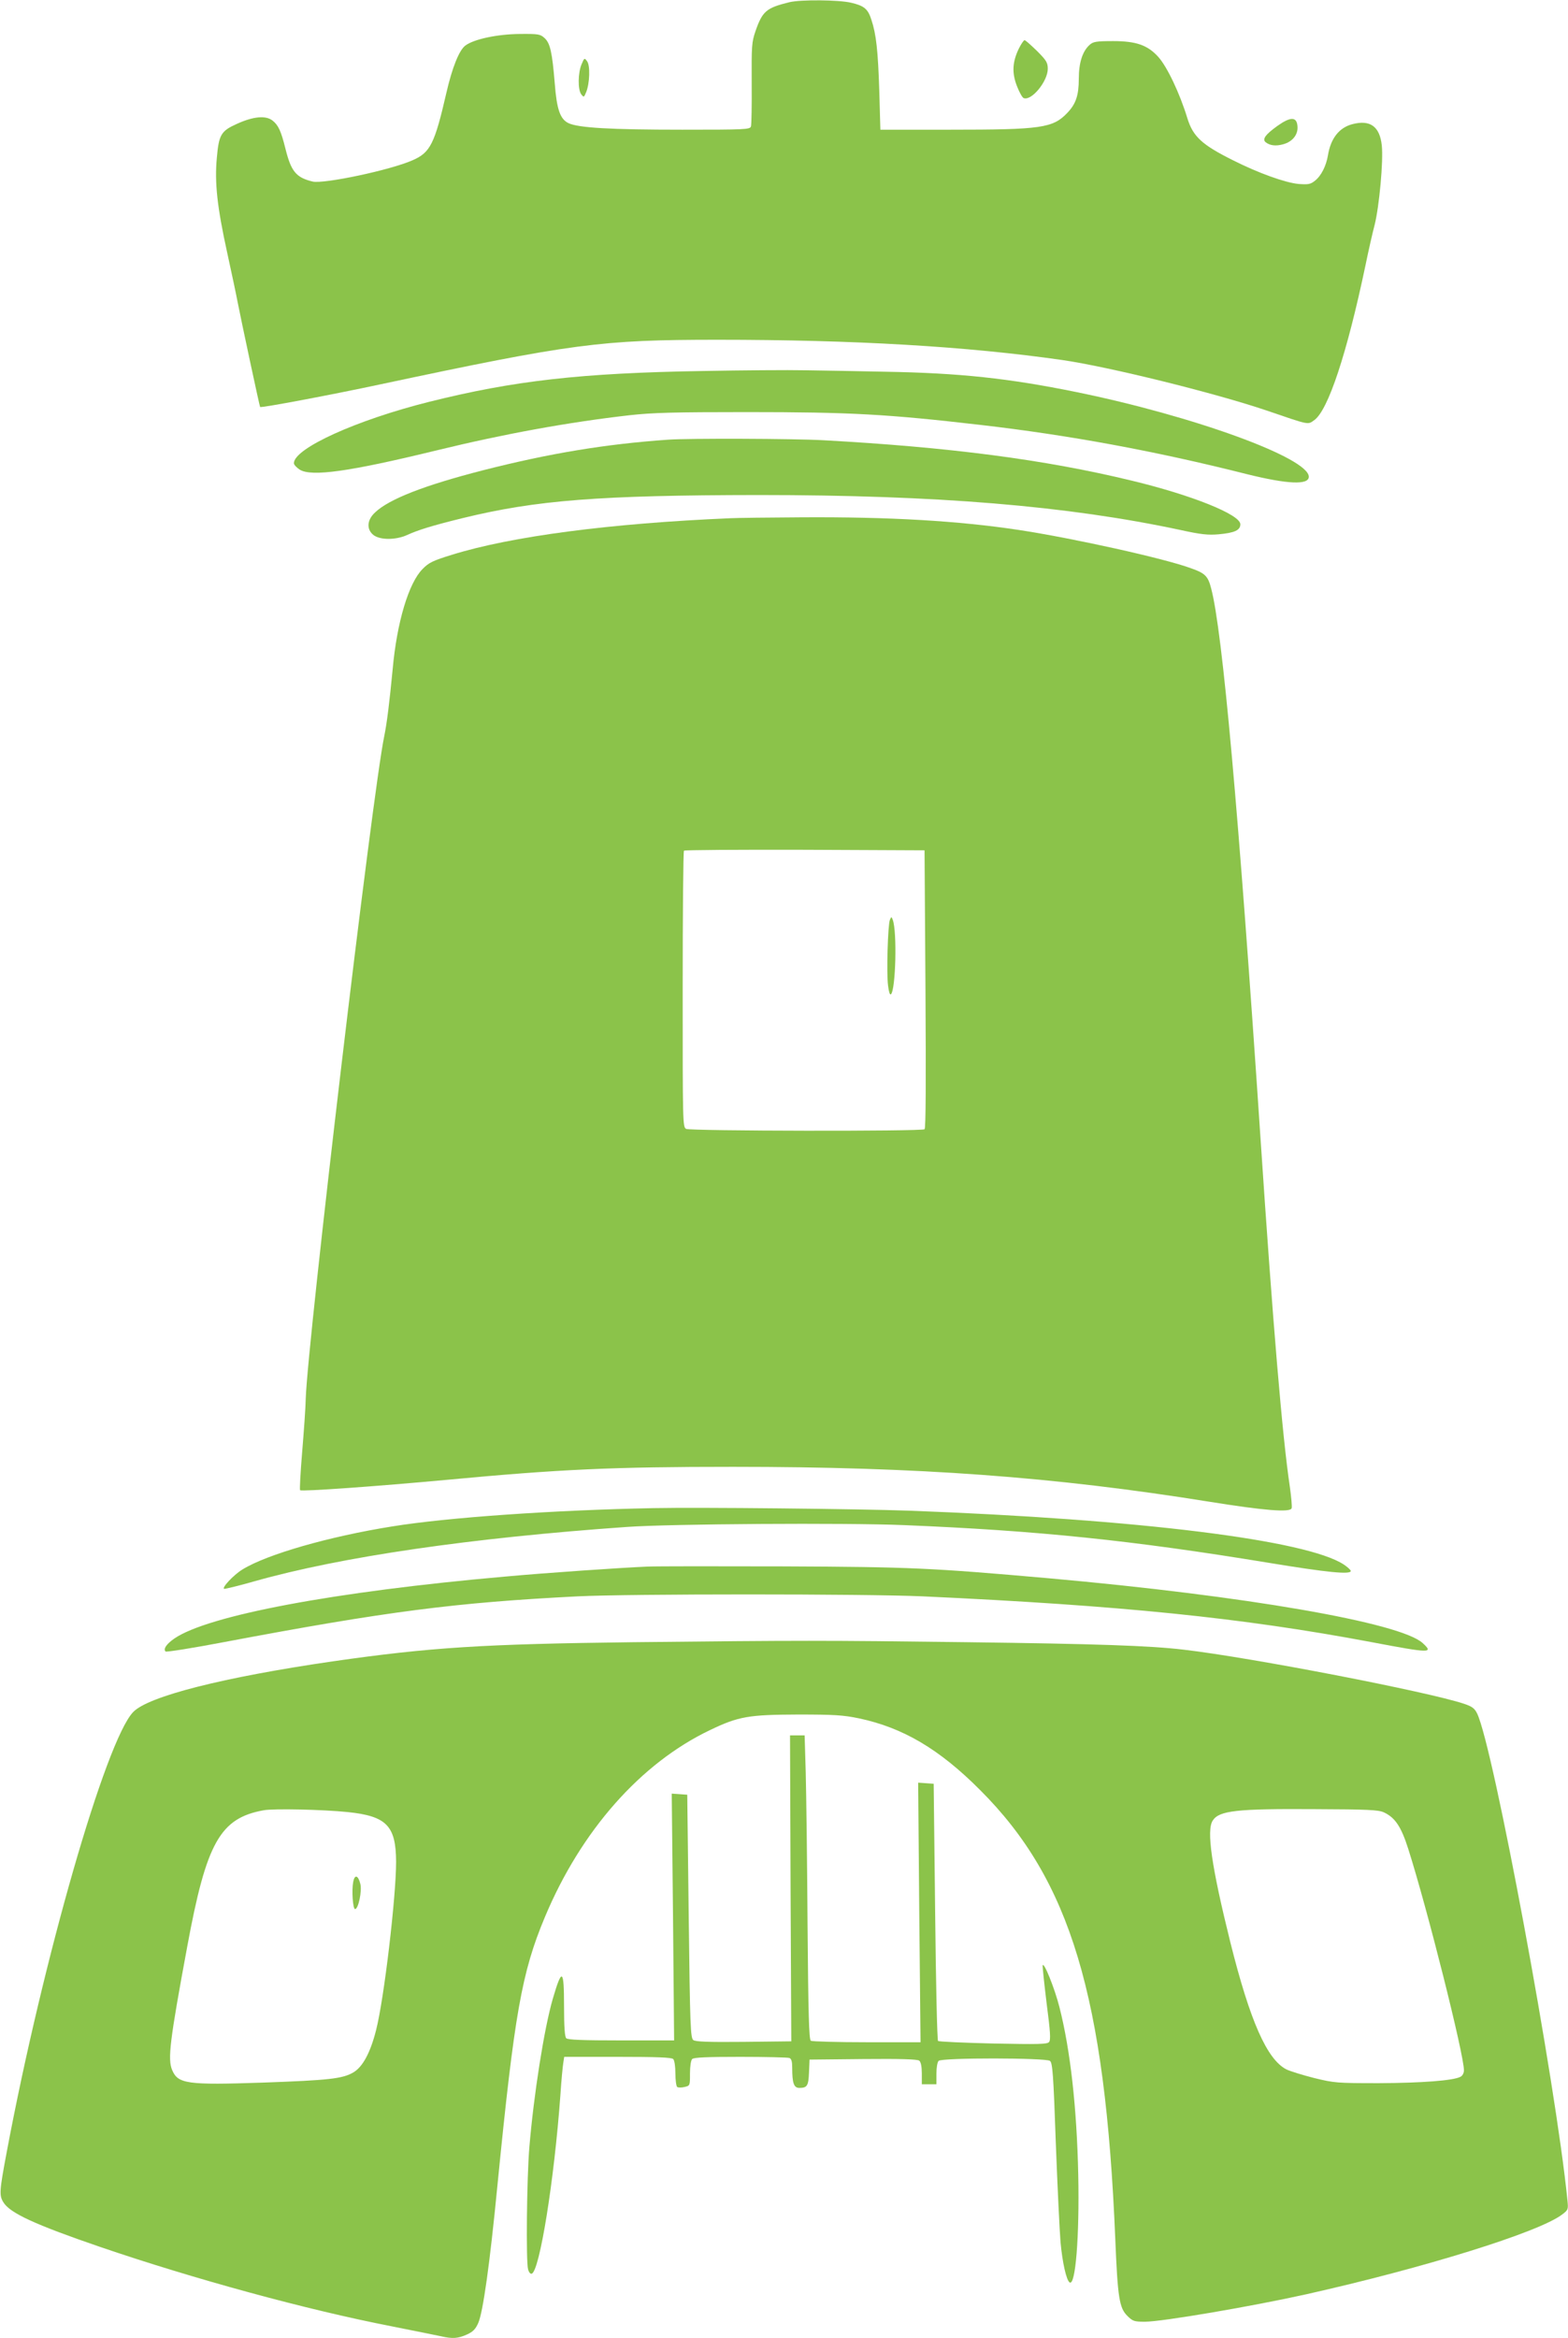
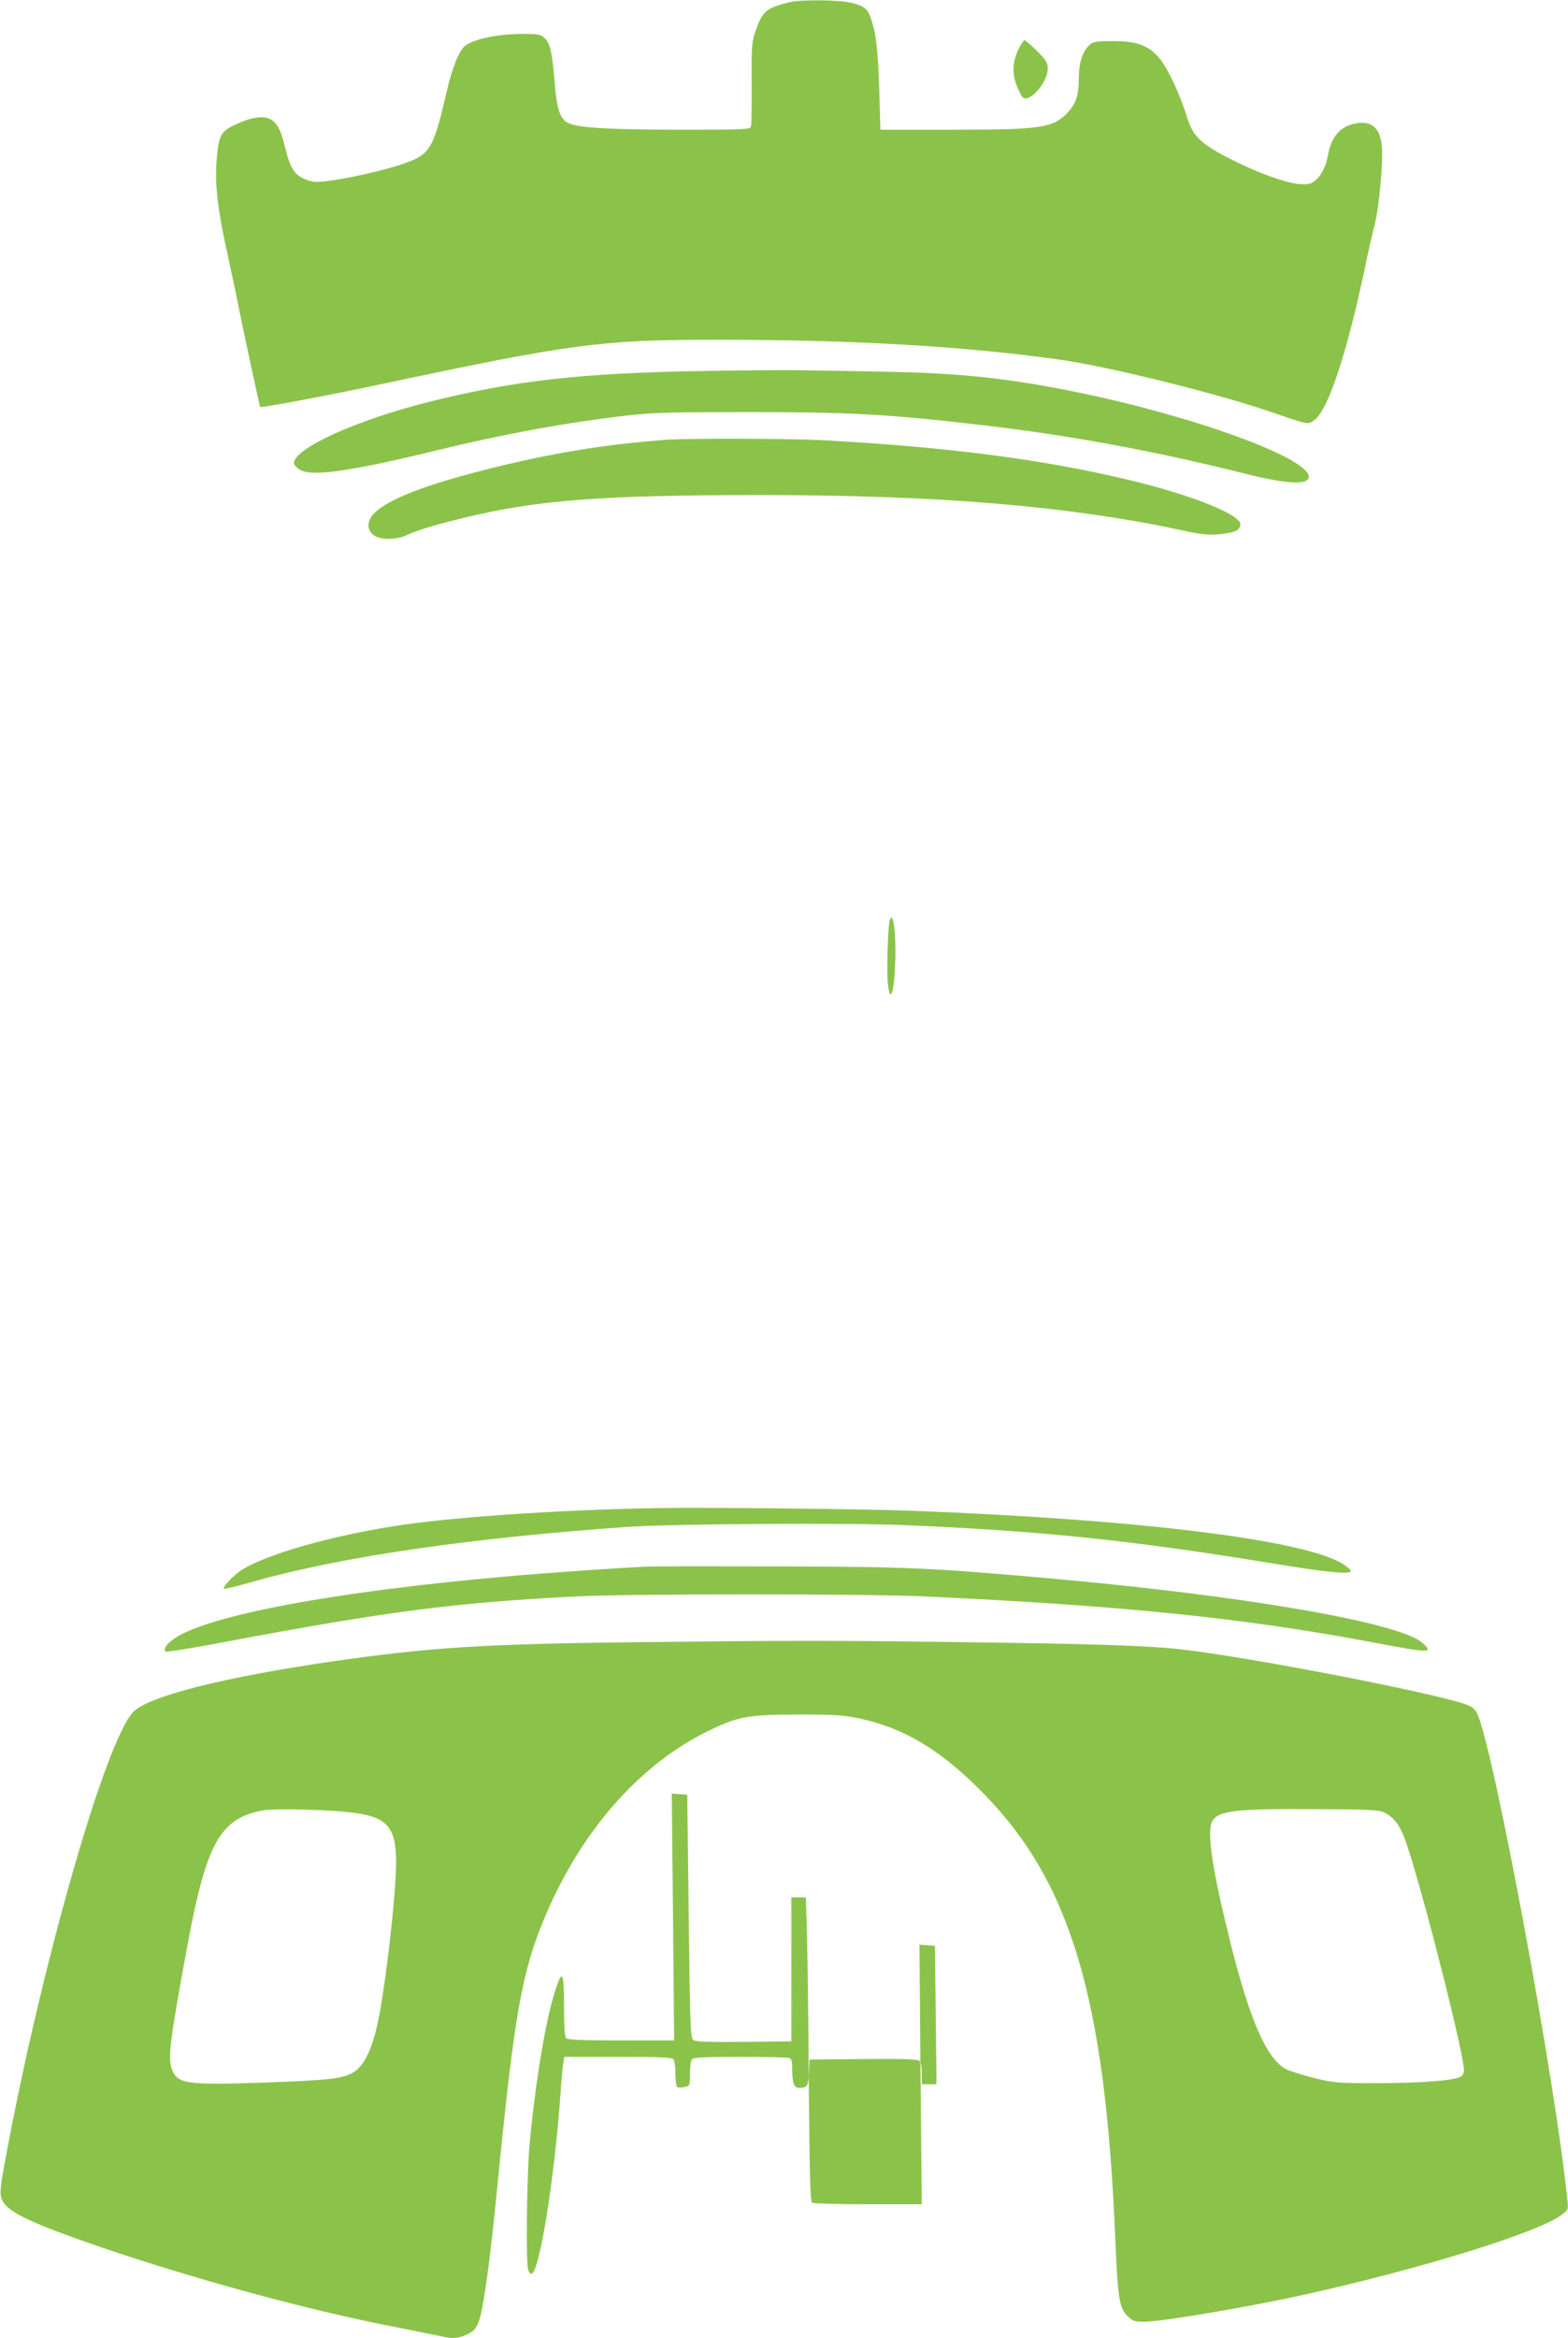
<svg xmlns="http://www.w3.org/2000/svg" version="1.0" width="859pt" height="1280pt" viewBox="0 0 859 1280" preserveAspectRatio="xMidYMid meet">
  <g transform="translate(0,1280) scale(0.1,-0.1)" fill="#8bc34a" stroke="none">
    <path d="M4325 12788 c-127 -31 -148 -49 -186 -158 -21 -61 -22 -80 -21 -285 1 -121 -1 -228 -4 -237 -5 -17 -31 -18 -377 -18 -390 0 -569 10 -623 36 -45 22 -64 74 -75 219 -14 169 -25 218 -55 246 -24 22 -33 24 -137 23 -121 -1 -250 -28 -297 -63 -34 -24 -73 -121 -105 -261 -64 -278 -88 -325 -184 -367 -121 -54 -487 -131 -548 -117 -91 22 -118 55 -149 179 -24 97 -39 130 -71 155 -37 29 -105 23 -195 -18 -87 -39 -99 -59 -110 -185 -13 -137 2 -272 57 -522 24 -110 49 -227 55 -260 21 -108 122 -580 125 -583 5 -6 388 66 659 124 1050 223 1207 244 1846 244 751 0 1366 -36 1890 -111 255 -37 830 -179 1115 -275 243 -83 228 -80 265 -54 76 54 179 365 280 845 17 83 40 184 51 225 25 101 48 348 39 433 -11 105 -64 143 -162 117 -72 -19 -118 -78 -133 -170 -10 -59 -37 -113 -72 -140 -24 -19 -36 -21 -90 -17 -72 7 -218 59 -357 129 -171 85 -220 130 -251 230 -41 135 -111 283 -160 337 -58 64 -121 86 -246 86 -93 0 -110 -3 -129 -20 -40 -35 -60 -99 -60 -186 0 -91 -16 -138 -63 -187 -79 -83 -142 -92 -641 -92 l-383 0 -6 213 c-7 220 -17 310 -43 388 -19 60 -39 77 -111 94 -66 16 -276 18 -338 3z" />
    <path d="M5581 12533 c-35 -73 -38 -132 -10 -204 13 -34 30 -64 37 -66 43 -17 132 92 132 160 0 34 -7 46 -59 98 -33 32 -63 59 -68 59 -5 0 -19 -21 -32 -47z" />
-     <path d="M3186 12448 c-20 -47 -21 -138 -2 -164 14 -18 15 -18 27 11 20 49 23 147 5 170 -14 19 -15 19 -30 -17z" />
-     <path d="M6997 12110 c-64 -46 -83 -72 -64 -88 23 -19 56 -23 96 -12 52 14 83 53 79 99 -4 53 -38 53 -111 1z" />
    <path d="M3850 10769 c-668 -11 -1036 -53 -1500 -169 -399 -100 -740 -255 -740 -336 0 -8 15 -24 32 -35 64 -40 272 -11 748 105 373 91 726 155 1060 193 127 14 243 17 640 17 570 0 769 -11 1280 -70 486 -56 959 -143 1462 -270 222 -55 338 -60 338 -14 0 103 -632 333 -1275 464 -369 75 -637 104 -1045 111 -151 3 -349 7 -440 8 -91 2 -343 0 -560 -4z" />
    <path d="M3660 10393 c-344 -24 -651 -75 -1016 -168 -319 -82 -513 -157 -590 -231 -44 -41 -47 -92 -8 -123 36 -28 122 -28 184 0 61 28 139 52 306 93 402 98 746 125 1619 126 978 0 1691 -59 2310 -191 114 -25 153 -29 211 -24 87 8 119 22 119 55 0 53 -267 160 -596 239 -475 115 -996 183 -1689 221 -159 9 -740 11 -850 3z" />
-     <path d="M4000 9963 c-658 -28 -1199 -99 -1524 -200 -104 -32 -127 -43 -161 -78 -76 -76 -141 -292 -164 -550 -17 -177 -31 -292 -46 -365 -65 -311 -419 -3303 -430 -3625 -1 -55 -11 -189 -20 -298 -9 -109 -14 -201 -11 -205 9 -8 417 21 806 57 619 58 907 71 1565 71 1015 0 1757 -54 2610 -191 299 -48 442 -60 451 -36 3 8 -2 62 -10 119 -40 265 -93 890 -161 1913 -119 1781 -208 2772 -270 3004 -17 67 -33 83 -110 110 -146 54 -648 165 -945 210 -332 50 -709 72 -1190 69 -179 -1 -354 -3 -390 -5z m1070 -2578 c3 -501 2 -763 -5 -767 -16 -12 -1283 -10 -1306 2 -19 10 -19 29 -19 764 0 414 3 756 7 759 3 4 302 6 662 5 l656 -3 5 -760z" />
    <path d="M4875 7764 c-11 -27 -19 -291 -10 -359 4 -34 10 -54 16 -48 26 26 34 342 10 407 -7 19 -8 19 -16 0z" />
    <path d="M3580 4544 c-550 -11 -1127 -51 -1430 -100 -346 -55 -688 -153 -822 -236 -49 -30 -115 -101 -100 -106 5 -1 81 17 168 42 475 134 1183 237 2039 297 241 17 1196 23 1516 10 732 -30 1248 -83 1997 -206 321 -53 452 -66 452 -45 0 5 -17 21 -38 35 -203 134 -1119 248 -2382 295 -283 10 -1144 19 -1400 14z" />
    <path d="M3550 4224 c-146 -6 -555 -34 -785 -55 -932 -82 -1625 -212 -1810 -339 -43 -30 -62 -57 -48 -71 4 -4 150 19 323 52 891 168 1265 216 1935 250 283 14 1578 14 1890 0 1084 -50 1747 -117 2455 -250 327 -62 345 -62 284 -6 -121 112 -972 259 -2049 355 -647 57 -758 62 -1450 65 -363 1 -698 1 -745 -1z" />
    <path d="M3470 3810 c-823 -10 -1112 -28 -1648 -105 -598 -87 -1011 -191 -1093 -278 -150 -158 -493 -1350 -691 -2402 -42 -223 -43 -243 -19 -282 37 -59 175 -122 528 -243 515 -176 1135 -345 1598 -435 126 -25 249 -50 273 -55 61 -14 91 -12 140 10 33 15 47 29 62 63 26 59 63 320 105 752 93 940 133 1167 260 1470 198 473 525 843 905 1024 156 75 212 84 480 85 201 0 249 -3 336 -21 241 -51 440 -168 664 -393 494 -493 685 -1128 740 -2460 13 -317 22 -374 65 -417 30 -30 38 -33 97 -33 94 0 586 84 883 150 648 145 1276 340 1403 437 33 25 34 28 29 77 -65 651 -406 2483 -495 2666 -14 28 -27 38 -72 53 -194 65 -1165 253 -1535 296 -184 22 -479 32 -1190 41 -787 10 -906 10 -1825 0z m-1565 -930 c213 -22 264 -75 265 -272 0 -192 -66 -752 -110 -923 -31 -122 -73 -200 -124 -230 -59 -35 -136 -43 -496 -56 -416 -14 -465 -7 -497 69 -25 60 -13 159 83 677 105 569 180 702 419 745 56 10 323 4 460 -10z m5675 -1 c62 -28 96 -78 135 -201 105 -330 305 -1125 305 -1212 0 -14 -8 -30 -19 -35 -38 -21 -213 -34 -446 -35 -231 0 -244 1 -355 28 -63 16 -131 37 -152 47 -107 54 -200 265 -308 697 -102 411 -132 613 -96 666 35 54 131 65 561 62 286 -1 346 -4 375 -17z" />
-     <path d="M1935 2498 c-9 -47 -2 -148 10 -149 18 -1 39 99 29 138 -12 48 -31 53 -39 11z" />
-     <path d="M4331 2463 l4 -838 -260 -3 c-198 -2 -265 1 -277 10 -15 12 -18 75 -25 678 l-8 665 -42 3 -43 3 7 -675 6 -676 -289 0 c-212 0 -293 3 -302 12 -8 8 -12 62 -12 175 0 205 -11 213 -61 43 -48 -164 -105 -527 -129 -815 -14 -163 -19 -627 -7 -668 4 -16 13 -27 20 -24 43 14 123 509 157 977 5 80 13 160 16 178 l5 32 292 0 c215 0 296 -3 305 -12 7 -7 12 -40 12 -79 0 -37 5 -71 10 -74 6 -4 24 -4 40 0 30 7 30 7 30 74 0 39 5 72 12 79 9 9 81 12 264 12 139 0 259 -3 268 -6 12 -4 16 -20 16 -54 0 -84 9 -110 39 -110 43 0 50 11 53 85 l3 70 294 3 c208 2 298 -1 307 -9 9 -7 14 -33 14 -70 l0 -59 40 0 40 0 0 58 c0 32 5 63 12 70 18 18 588 17 610 0 14 -11 19 -71 32 -448 9 -239 21 -485 26 -545 10 -110 32 -209 50 -220 32 -20 54 250 47 590 -8 368 -43 681 -103 917 -26 103 -87 254 -92 228 -1 -8 9 -103 22 -209 20 -154 23 -198 13 -210 -10 -12 -55 -13 -306 -8 -162 4 -298 10 -302 14 -5 5 -12 323 -16 708 l-8 700 -43 3 -42 3 6 -710 7 -711 -294 0 c-162 0 -300 4 -307 8 -10 7 -14 142 -18 638 -2 346 -7 720 -10 832 l-6 202 -40 0 -40 0 3 -837z" />
+     <path d="M4331 2463 l4 -838 -260 -3 c-198 -2 -265 1 -277 10 -15 12 -18 75 -25 678 l-8 665 -42 3 -43 3 7 -675 6 -676 -289 0 c-212 0 -293 3 -302 12 -8 8 -12 62 -12 175 0 205 -11 213 -61 43 -48 -164 -105 -527 -129 -815 -14 -163 -19 -627 -7 -668 4 -16 13 -27 20 -24 43 14 123 509 157 977 5 80 13 160 16 178 l5 32 292 0 c215 0 296 -3 305 -12 7 -7 12 -40 12 -79 0 -37 5 -71 10 -74 6 -4 24 -4 40 0 30 7 30 7 30 74 0 39 5 72 12 79 9 9 81 12 264 12 139 0 259 -3 268 -6 12 -4 16 -20 16 -54 0 -84 9 -110 39 -110 43 0 50 11 53 85 l3 70 294 3 c208 2 298 -1 307 -9 9 -7 14 -33 14 -70 l0 -59 40 0 40 0 0 58 l-8 700 -43 3 -42 3 6 -710 7 -711 -294 0 c-162 0 -300 4 -307 8 -10 7 -14 142 -18 638 -2 346 -7 720 -10 832 l-6 202 -40 0 -40 0 3 -837z" />
  </g>
</svg>